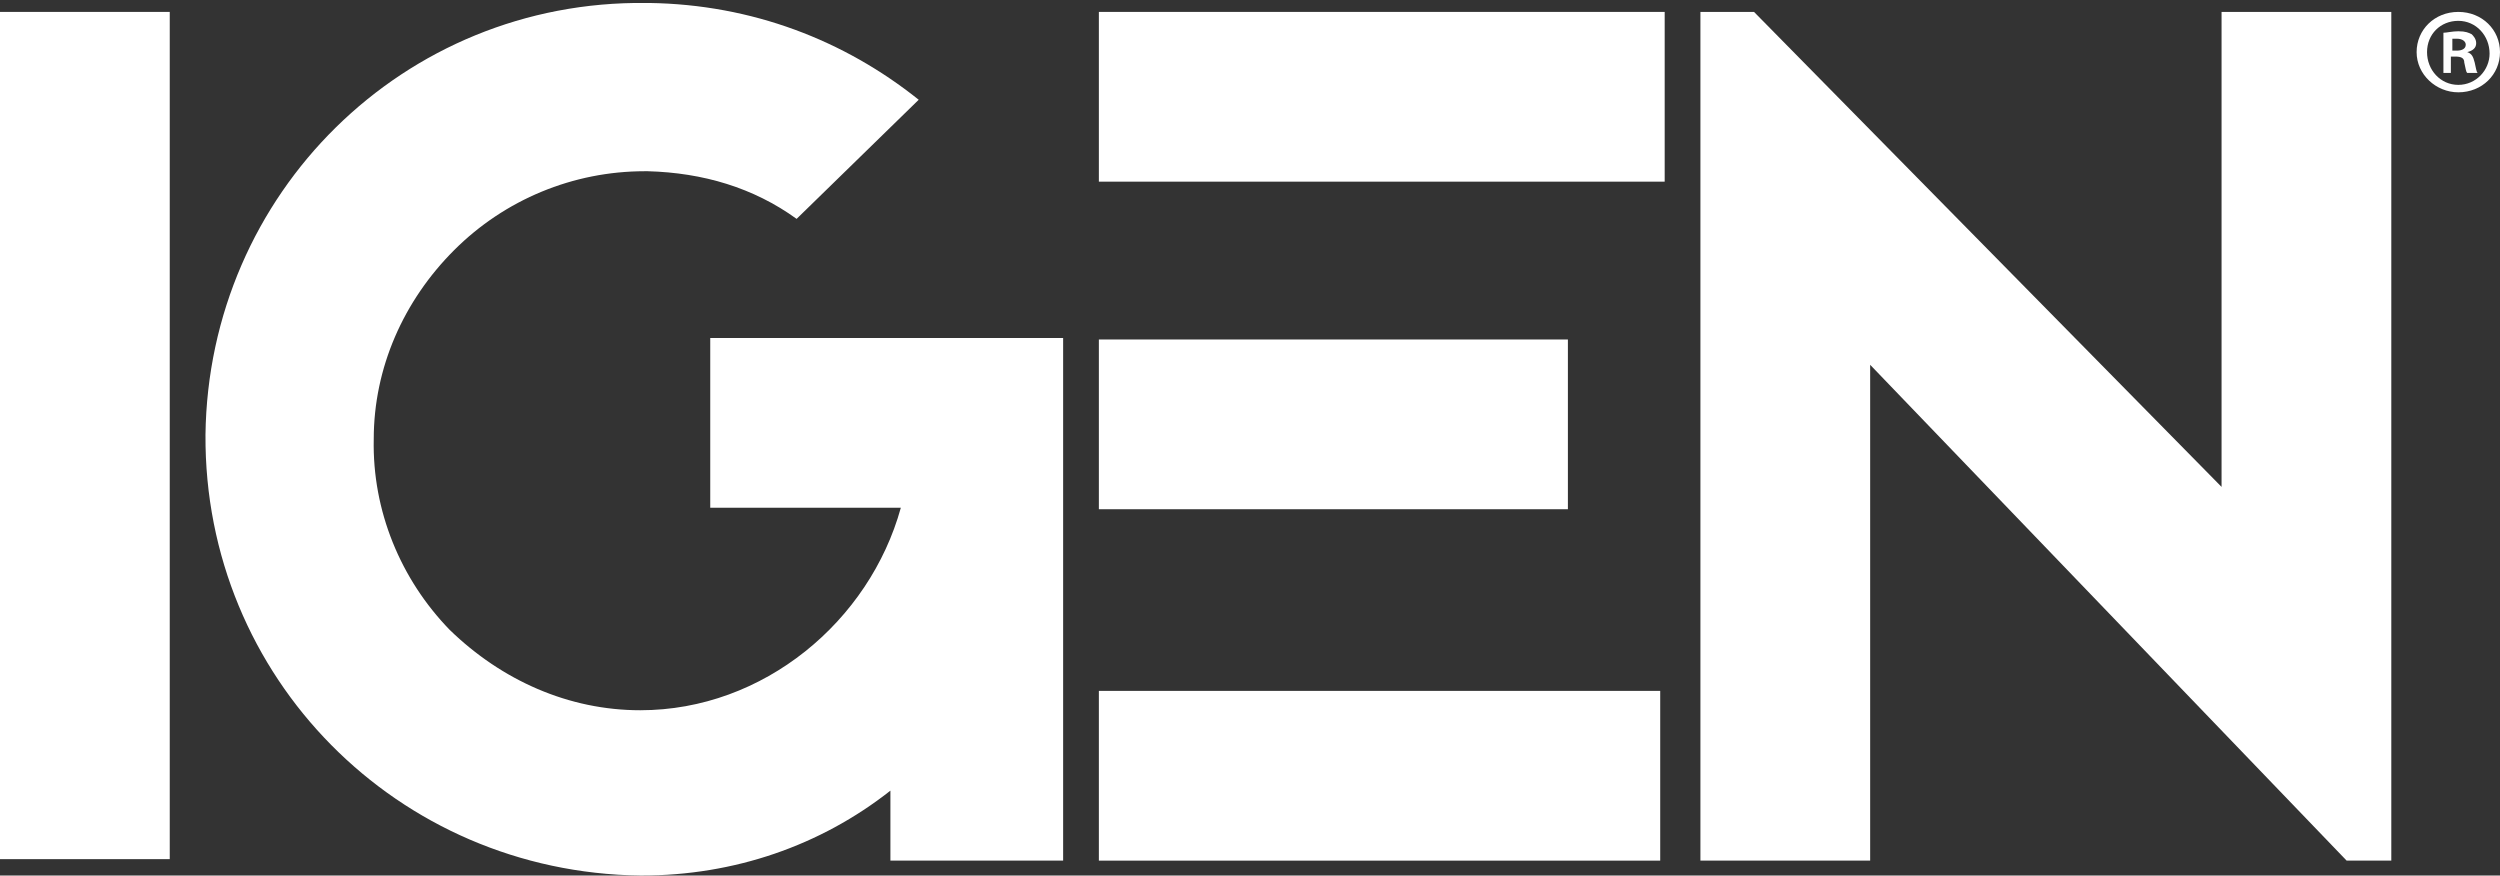
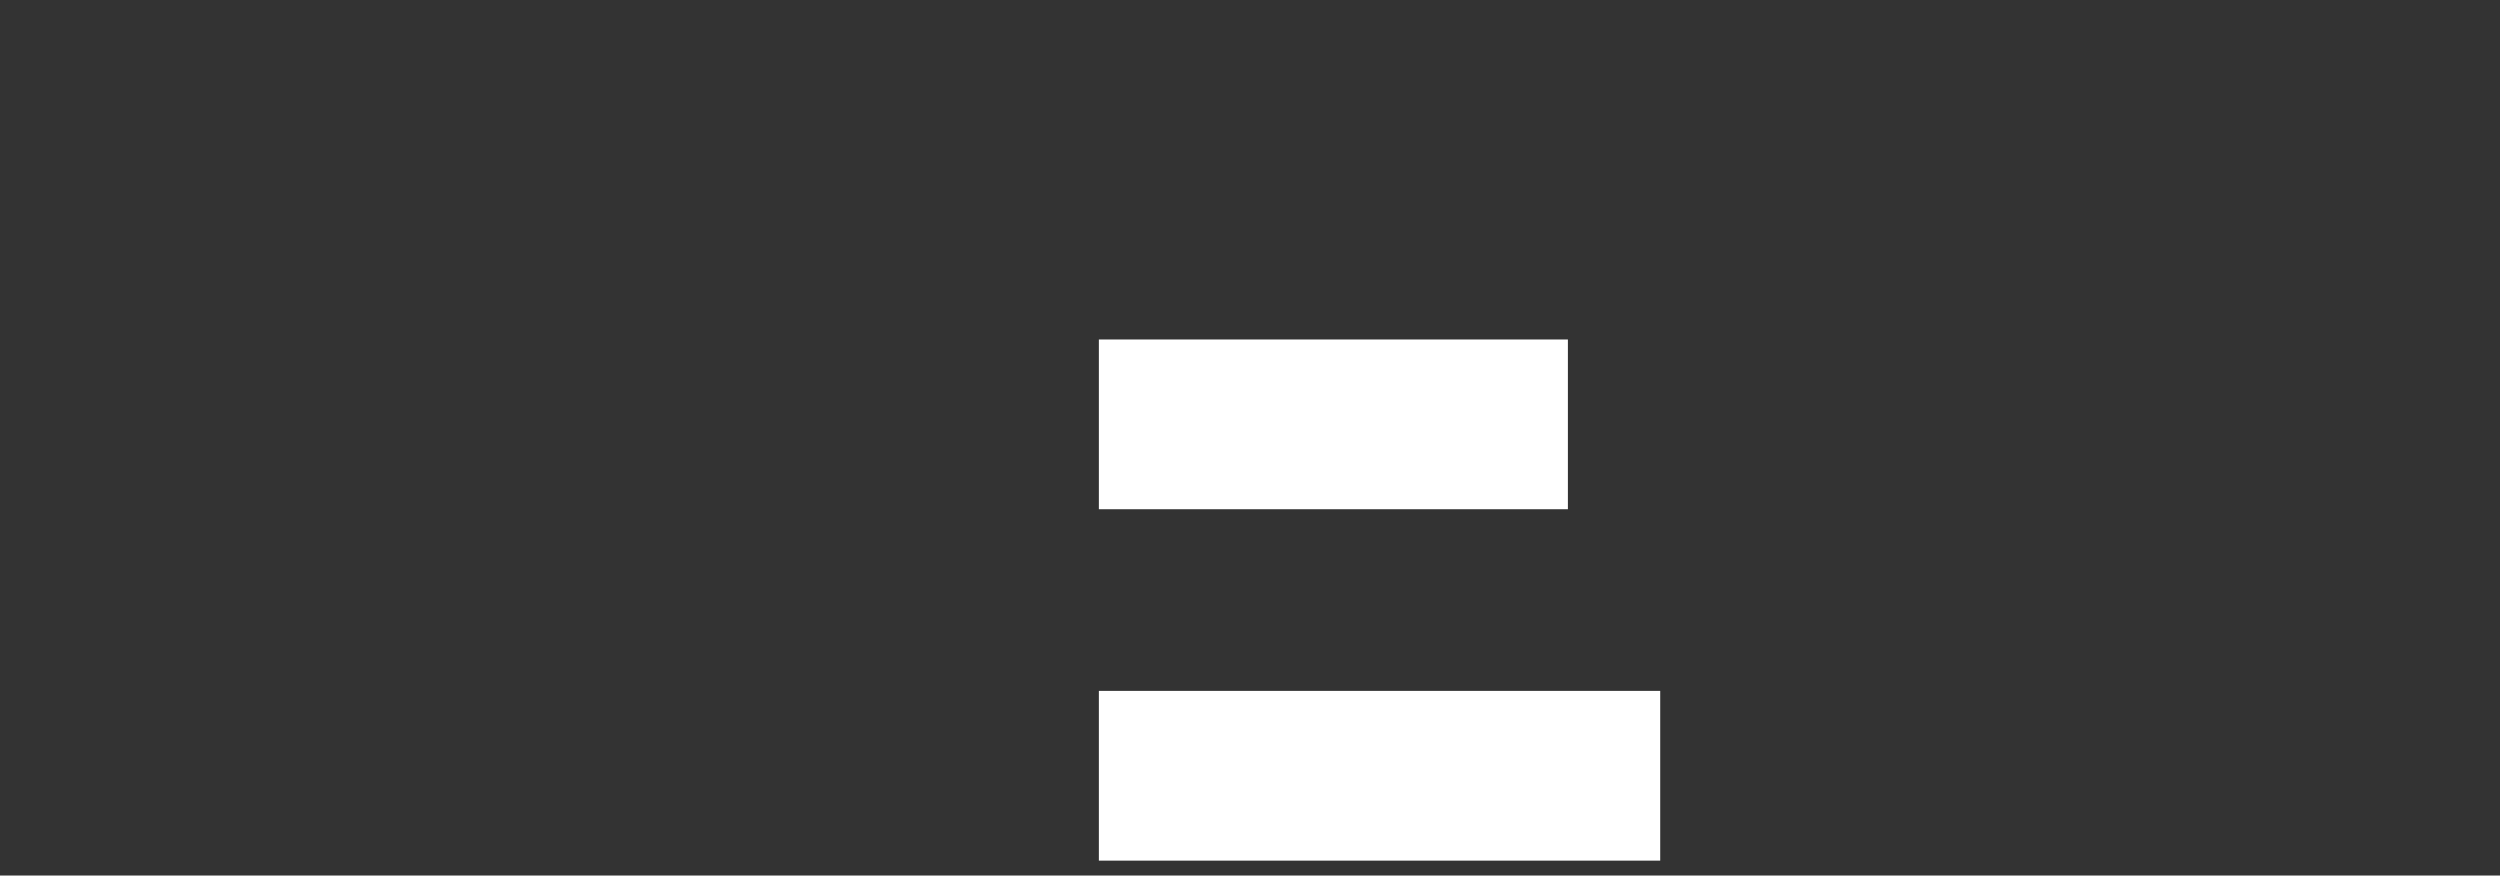
<svg xmlns="http://www.w3.org/2000/svg" version="1.1" id="Layer_1" x="0px" y="0px" viewBox="0 0 167.9 58.8" style="enable-background:new 0 0 167.9 58.8;" xml:space="preserve">
  <rect x="0" y="0" width="167.9" height="58.8" fill="#333333" stroke="none" />
  <style type="text/css">
	.st0{fill:#FFFFFF;}
</style>
  <g>
    <g>
-       <rect y="0.8" class="st0" width="11.4" height="56.9" />
-       <path class="st0" d="M47.7,34.1h12.8c-2.1,7.6-9.2,13.6-17.5,13.6c-4.8,0-9.3-2-12.8-5.4c-3.3-3.4-5.2-8-5.1-12.8    c0-4.8,2-9.3,5.4-12.7c3.4-3.4,8-5.3,12.8-5.3h0.2c3.7,0.1,7.1,1.1,10,3.2l8.2-8c-5-4-11.2-6.4-18.1-6.5h-0.2    C27.1,0,14,13,13.8,29.2C13.7,45.5,26.7,58.6,43,58.8h0.1c6.2,0,12-2,16.7-5.7v4.7h11.6V38.1v-1.5v-8.1c0,0,0,0,0,0v-5.8H47.7    V34.1z" />
      <rect x="73.8" y="22.8" class="st0" width="31.5" height="11.4" />
-       <rect x="73.8" y="0.8" class="st0" width="38" height="11.4" />
      <rect x="73.8" y="46.4" class="st0" width="37.7" height="11.4" />
-       <polygon class="st0" points="149.2,0.8 149.2,32.7 117.8,0.8 114.2,0.8 114.2,57.8 125.6,57.8 125.6,24.5 157.6,57.8 160.6,57.8     160.6,0.8   " />
      <g>
-         <path class="st0" d="M167.9,3.5c0,1.5-1.2,2.7-2.8,2.7c-1.5,0-2.8-1.2-2.8-2.7c0-1.5,1.2-2.7,2.8-2.7     C166.7,0.8,167.9,2,167.9,3.5z M163,3.5c0,1.2,0.9,2.2,2.1,2.2c1.2,0,2.1-1,2.1-2.1c0-1.2-0.9-2.2-2.1-2.2     C163.9,1.4,163,2.3,163,3.5z M164.7,4.9h-0.6V2.2c0.2,0,0.6-0.1,1-0.1c0.5,0,0.7,0.1,0.9,0.2c0.1,0.1,0.3,0.3,0.3,0.6     c0,0.3-0.2,0.5-0.6,0.6v0c0.3,0.1,0.4,0.3,0.5,0.7c0.1,0.4,0.1,0.6,0.2,0.7h-0.7c-0.1-0.1-0.1-0.3-0.2-0.7c0-0.3-0.2-0.4-0.6-0.4     h-0.3V4.9z M164.7,3.4h0.3c0.3,0,0.6-0.1,0.6-0.4c0-0.2-0.2-0.4-0.6-0.4c-0.2,0-0.3,0-0.3,0V3.4z" />
-       </g>
+         </g>
    </g>
  </g>
</svg>